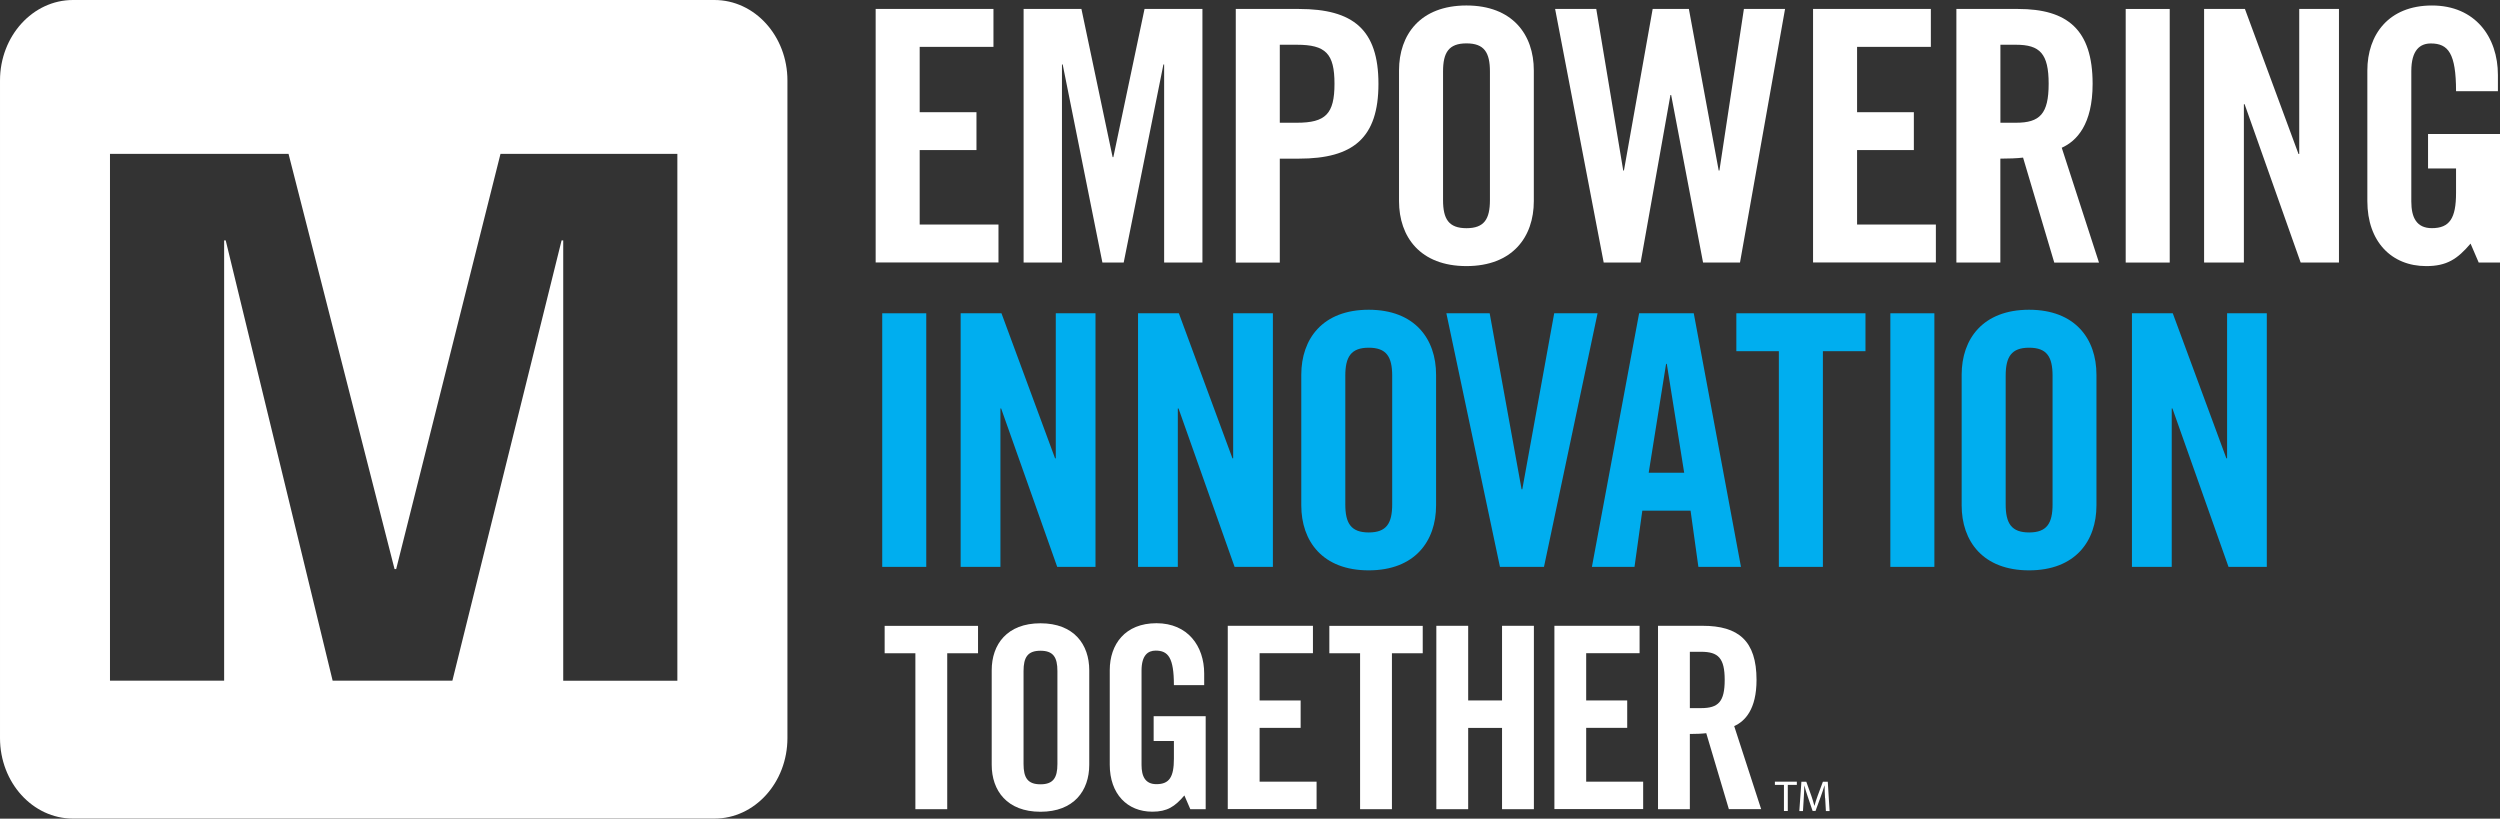
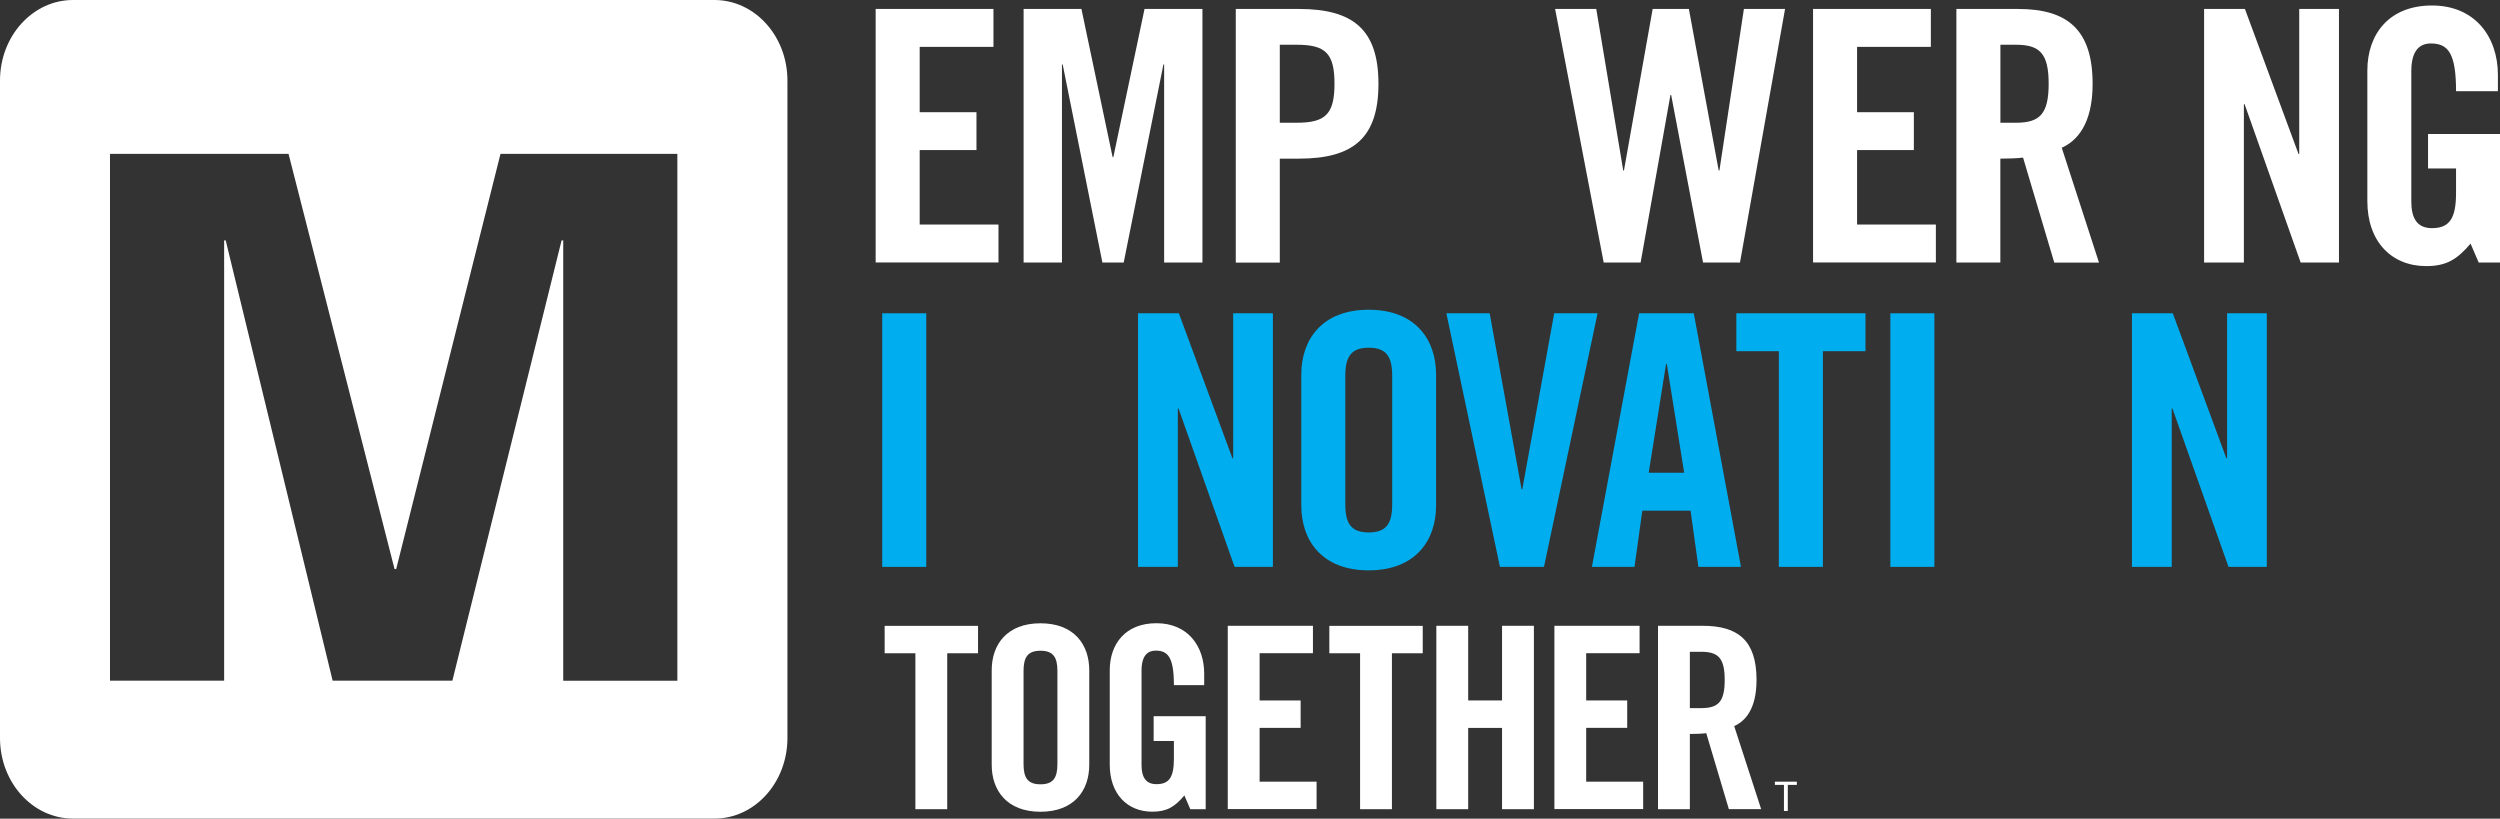
<svg xmlns="http://www.w3.org/2000/svg" fill="none" height="93" viewBox="0 0 284 93" width="284">
  <rect x="0" y="0" width="284" height="93" fill="#333333" stroke="none" />
  <clipPath id="a">
    <path d="m0 0h284v93h-284z" />
  </clipPath>
  <g clip-path="url(#a)">
    <g fill="#fff">
      <path d="m81.159 0h-72.866c-4.579 0-8.293 4.101-8.293 9.146v74.693c0 5.06 3.714 9.154 8.293 9.154h72.866c4.579 0 8.293-4.093 8.293-9.154v-74.693c0-5.053-3.714-9.146-8.293-9.146zm-4.209 77.329h-12.968v-50.022h-.185l-12.406 50.015h-13.604l-12.147-50.015h-.178v50.015h-12.968v-59.842h20.284l12.043 47.166h.185l11.851-47.166h20.092v59.842z" />
      <path d="m99.475 29.826v-28.808h13.382v4.306h-8.381v7.418h6.451v4.306h-6.451v8.458h8.951v4.306h-13.944z" />
      <path d="m136.596 1.018v28.808h-4.35v-22.503h-.081l-4.513 22.503h-2.419l-4.512-22.503h-.082v22.503h-4.357v-28.808h6.569l3.544 16.835h.081l3.544-16.835h6.569z" />
      <path d="m140.384 29.826v-28.808h7.175c6.17 0 9.033 2.351 9.033 8.502 0 6.151-2.863 8.502-9.033 8.502h-2.174v11.812h-5.001zm5.001-15.883h1.938c3.262 0 4.275-.996 4.275-4.43 0-3.434-1.006-4.43-4.275-4.43h-1.938z" />
-       <path d="m158.929 8.004c0-4.071 2.419-7.381 7.657-7.381 5.237 0 7.656 3.31 7.656 7.381v14.843c0 4.072-2.419 7.381-7.656 7.381-5.238 0-7.657-3.31-7.657-7.381zm5.001 14.726c0 2.153.644 3.193 2.663 3.193 2.02 0 2.663-1.04 2.663-3.193v-14.609c0-2.153-.643-3.193-2.663-3.193-2.019 0-2.663 1.04-2.663 3.193v14.602z" />
      <path d="m187.743 1.018h4.113l3.388 18.351h.081l2.782-18.351h4.675l-5.119 28.808h-4.195l-3.624-19.032h-.082l-3.388 19.032h-4.194l-5.519-28.808h4.675l3.063 18.351h.081z" />
      <path d="m205.963 29.826v-28.808h13.382v4.306h-8.381v7.418h6.45v4.306h-6.45v8.458h8.951v4.306h-13.945z" />
      <path d="m227.246 29.826h-5.001v-28.808h7.013c5.6 0 8.463 2.351 8.463 8.502 0 4.628-1.813 6.503-3.507 7.264l4.232 13.049h-5.082l-3.544-11.929c-.643.081-1.694.117-2.582.117v11.812zm0-15.883h1.775c2.7 0 3.706-.996 3.706-4.43 0-3.434-1.006-4.43-3.706-4.43h-1.775z" />
-       <path d="m241.479 29.826v-28.808h5.001v28.808z" />
      <path d="m250.385 29.826v-28.808h4.639l6.088 16.476h.081v-16.476h4.513v28.808h-4.35l-6.369-17.992h-.082v17.992h-4.512z" />
      <path d="m275.818 15.224h8.182v14.602h-2.419l-.925-2.153c-1.494 1.758-2.7 2.556-5.037 2.556-3.951 0-6.688-2.79-6.688-7.381v-14.843c0-4.071 2.419-7.381 7.339-7.381 4.919 0 7.493 3.588 7.493 7.901v1.838h-4.756c0-4.306-.888-5.426-2.863-5.426-1.206 0-2.219.718-2.219 3.149v14.8c0 1.838.606 3.032 2.337 3.032 2.012 0 2.745-1.12 2.745-3.991v-2.79h-3.181v-3.91z" />
    </g>
    <path d="m100.222 64.397v-28.808h5.001v28.808z" fill="#00aeef" />
-     <path d="m109.129 64.397v-28.808h4.638l6.088 16.476h.082v-16.476h4.512v28.808h-4.35l-6.369-17.992h-.081v17.992h-4.513z" fill="#00aeef" />
    <path d="m129.28 64.397v-28.808h4.638l6.088 16.476h.082v-16.476h4.512v28.808h-4.35l-6.369-17.992h-.081v17.992h-4.513z" fill="#00aeef" />
    <path d="m147.826 42.568c0-4.072 2.419-7.381 7.656-7.381 5.238 0 7.657 3.31 7.657 7.381v14.843c0 4.072-2.419 7.381-7.657 7.381-5.237 0-7.656-3.31-7.656-7.381zm5 14.726c0 2.153.644 3.193 2.664 3.193 2.019 0 2.663-1.04 2.663-3.193v-14.602c0-2.153-.644-3.193-2.663-3.193-2.02 0-2.664 1.04-2.664 3.193z" fill="#00aeef" />
    <path d="m176.565 35.589h4.919l-6.088 28.808h-5.001l-6.088-28.808h4.92l3.624 19.991h.082l3.624-19.991z" fill="#00aeef" />
    <path d="m185.679 64.397h-4.838l5.363-28.808h6.207l5.363 28.808h-4.838l-.888-6.386h-5.481zm1.612-10.691h4.032l-1.975-12.368h-.081z" fill="#00aeef" />
    <path d="m202.087 39.895h-4.838v-4.306h14.669v4.306h-4.838v24.502h-5.001v-24.502z" fill="#00aeef" />
    <path d="m214.744 64.397v-28.808h5.001v28.808z" fill="#00aeef" />
-     <path d="m222.844 42.568c0-4.072 2.419-7.381 7.657-7.381 5.237 0 7.656 3.31 7.656 7.381v14.843c0 4.072-2.419 7.381-7.656 7.381-5.238 0-7.657-3.31-7.657-7.381zm5.001 14.726c0 2.153.644 3.193 2.663 3.193 2.02 0 2.663-1.04 2.663-3.193v-14.602c0-2.153-.643-3.193-2.663-3.193-2.019 0-2.663 1.04-2.663 3.193z" fill="#00aeef" />
    <path d="m242.189 64.397v-28.808h4.638l6.088 16.476h.082v-16.476h4.512v28.808h-4.349l-6.37-17.992h-.081v17.992h-4.513z" fill="#00aeef" />
    <path d="m103.995 74.21h-3.499v-3.112h10.608v3.112h-3.499v17.714h-3.617v-17.714z" fill="#fff" />
    <path d="m112.658 76.143c0-2.944 1.746-5.338 5.54-5.338 3.795 0 5.541 2.395 5.541 5.338v10.735c0 2.944-1.746 5.338-5.541 5.338-3.794 0-5.54-2.395-5.54-5.338zm3.617 10.647c0 1.56.466 2.307 1.923 2.307 1.458 0 1.924-.747 1.924-2.307v-10.559c0-1.56-.466-2.307-1.924-2.307-1.457 0-1.923.747-1.923 2.307z" fill="#fff" />
    <path d="m131.048 81.364h5.918v10.559h-1.746l-.673-1.56c-1.08 1.267-1.953 1.845-3.64 1.845-2.855 0-4.838-2.021-4.838-5.338v-10.735c0-2.944 1.746-5.338 5.304-5.338 3.559 0 5.423 2.6 5.423 5.712v1.325h-3.44c0-3.112-.644-3.925-2.071-3.925-.873 0-1.606.52-1.606 2.277v10.706c0 1.325.437 2.189 1.694 2.189 1.458 0 1.983-.805 1.983-2.885v-2.021h-2.301v-2.827z" fill="#fff" />
    <path d="m139.474 91.924v-20.833h9.676v3.112h-6.059v5.368h4.661v3.112h-4.661v6.115h6.473v3.112h-10.083z" fill="#fff" />
    <path d="m154.513 74.21h-3.499v-3.112h10.608v3.112h-3.499v17.714h-3.617v-17.714z" fill="#fff" />
    <path d="m163.168 91.924v-20.833h3.617v8.48h3.847v-8.48h3.618v20.833h-3.618v-9.234h-3.847v9.234z" fill="#fff" />
    <path d="m176.58 91.924v-20.833h9.676v3.112h-6.066v5.368h4.661v3.112h-4.661v6.115h6.473v3.112h-10.083z" fill="#fff" />
    <path d="m191.967 91.924h-3.617v-20.833h5.074c4.054 0 6.118 1.699 6.118 6.144 0 3.347-1.309 4.701-2.537 5.25l3.062 9.432h-3.669l-2.567-8.626c-.466.059-1.22.088-1.864.088v8.538zm0-11.482h1.28c1.953 0 2.678-.718 2.678-3.2 0-2.482-.725-3.2-2.678-3.2h-1.28v6.407z" fill="#fff" />
    <path d="m202.649 89.163h-1.021v-.366h2.493v.366h-1.028v2.966h-.437v-2.966z" fill="#fff" />
-     <path d="m207.324 90.671c-.022-.461-.051-1.025-.051-1.435h-.015c-.119.388-.252.805-.422 1.267l-.592 1.618h-.333l-.54-1.589c-.162-.469-.295-.901-.392-1.296h-.007c-.007.417-.037.974-.067 1.472l-.088 1.428h-.415l.237-3.332h.555l.577 1.611c.14.41.251.776.34 1.12h.015c.081-.337.207-.703.355-1.12l.599-1.611h.555l.207 3.332h-.421l-.082-1.464z" fill="#fff" />
  </g>
</svg>